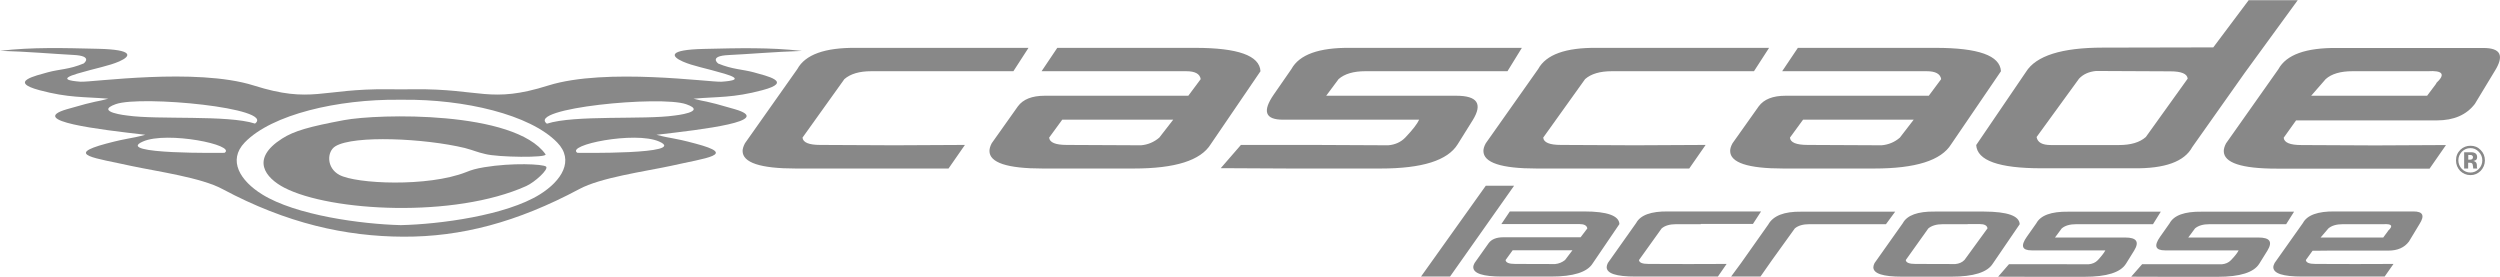
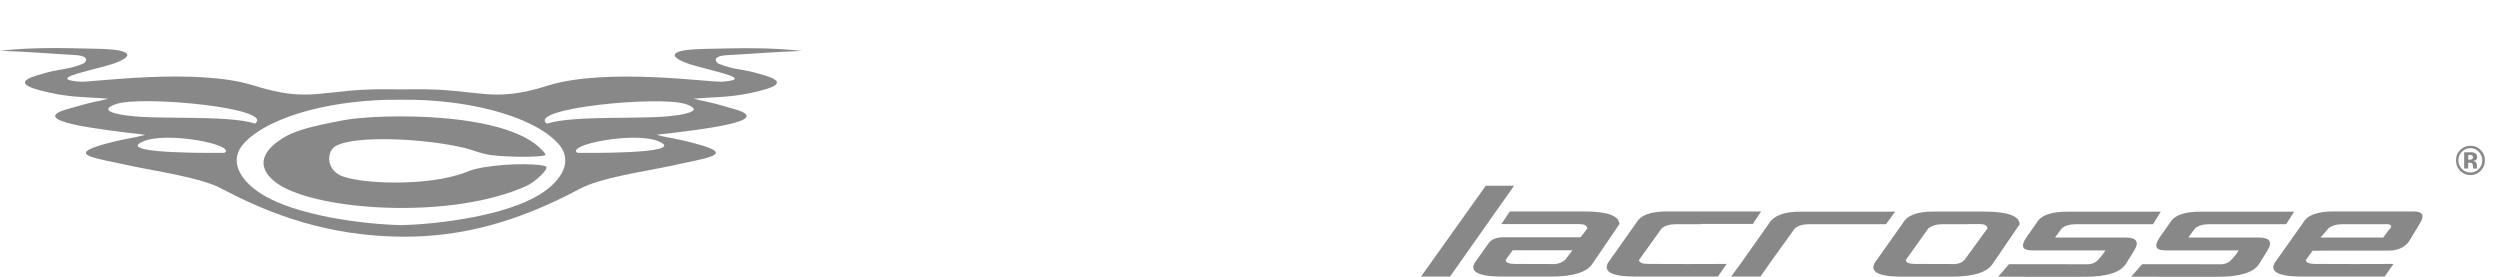
<svg xmlns="http://www.w3.org/2000/svg" id="svg2" viewBox="0 0 2119.6 234.5" width="2500" height="277">
  <style>.st0{fill:#888}</style>
  <path class="st0" d="M410.6 141.6c-7.1 1.2-10.6 2.2-15.5 4.2-32.3 12.7-93.2 10-107.4 2.3-11-5.9-10.7-19.8-3.3-24.3 15.8-9.5 75.6-6.7 109.7 1.5 8.8 2.4 9.9 3.4 17.3 5.1 10.2 2.8 53.4 3.4 51.1.2-26.4-37.1-141.9-34.4-171-28.9-29.2 5.5-41.9 9-52.3 15.6-27.3 17.4-14.1 33.4 1.9 41.7 39.1 20.2 144.2 25.9 205-1.4 7.2-3.2 19.3-14.2 16.9-16.5-2.4-2.2-28.8-3.4-52.4.5z" />
  <path class="st0" d="M639.3 61.2c-9.9-2.7-18-2.4-30.4-7.5 0 0-8.4-6.4 8.9-7.2C635 45.7 656 43.8 680 43c-27.8-3.1-53.3-2.4-83.4-1.7-30.1.7-27.9 6.2-17.7 10.7 8.9 3.9 19.1 5.5 35.3 10.3 16.3 4.8 6.4 6.2-2.4 6.8-8.8.7-98.1-12.1-146.9 3.2-49.5 15.6-57 2.6-114 3.2-3.2.1-18.5.1-21.8 0-57-.6-64.5 12.4-114-3.2C166.3 56.9 77 69.8 68.2 69.1c-8.9-.7-18.7-2.1-2.5-6.9 16.3-4.8 26.4-6.4 35.4-10.3 10.2-4.5 12.4-10-17.7-10.7-30.1-.7-55.6-1.5-83.4 1.7 24 .7 45 2.6 62.2 3.5 17.2.8 8.8 7.2 8.8 7.2-12.4 5.2-20.5 4.8-30.4 7.5-10.1 2.9-34 8-7.1 15.2 24.6 6.6 37.8 5.5 58.3 7.2-11 3.1-7.2.8-35 8.9-34.3 10 27.2 17.2 66.4 21.7-14.1 3.8-12.7 2.1-33.2 7.5-35.7 9.6-9.2 12.1 21.2 18.9 22.7 4.8 59.4 9.9 77.4 19.6 54.6 29.2 104.5 40.2 153.4 40.4 48.8.2 96.2-12.1 149.2-40.4 18-9.7 54.8-14.8 77.4-19.6 30.4-6.9 56.9-9.4 21.2-18.9-20.5-5.5-19.1-3.8-33.2-7.5 39.2-4.5 100.7-11.7 66.4-21.7-27.9-8.2-24-5.9-35-8.9 20.5-1.8 33.7-.6 58.3-7.2 27-7.1 3.1-12.2-7-15.1M108.1 97.8s-28.7-3-9.9-9.7c21.6-7.6 135.7 3.4 118 16.5-23.3-7.5-82.3-3.1-108.1-6.8m82.3 31.6s-94.8 1.5-69.2-9.6c20.4-9 79.5 3 69.2 9.6m267.4 35.2c-28.6 17.9-85.2 25.4-118 26.1-33-.8-89.1-8.3-117.6-26.1-18.4-11.4-29.4-28.7-14.7-44 23.1-23.9 79.2-36.7 130.6-36.2h3.8c51.4-.5 107.4 12.4 130.5 36.2 14.8 15.2 3.8 32.5-14.6 44m101-44.8c25.5 11.1-69.3 9.6-69.3 9.6-10.2-6.6 48.7-18.6 69.3-9.6m13-22c-25.8 3.7-84.8-.7-108.1 6.9-17.7-13.1 96.5-24.1 118.1-16.5 18.7 6.5-10 9.6-10 9.6z" />
  <g>
-     <path class="st0" d="M777.6 60.2h-38.9c-10 0-17.6 2.2-22.8 6.7l-35.5 49.6c.4 4.1 5.4 6.2 15 6.2l62.8.3 59.9-.3-13.9 20H674.6c-30 0-45-5-45-14.9 0-1.8.7-4 2-6.5L676 58.4c6.7-12.3 23.4-18.3 50-18h146l-12.8 19.8h-81.6zM997.5 81h10l10.5-14.1c-.7-4.5-4.8-6.7-12.2-6.7H883.1l13.3-19.8h117c36.1 0 54.5 6.5 55.3 19.8l-42.2 61.9c-8.5 13.8-30.2 20.6-65.2 20.6h-77.4c-30 0-45-5-45-14.9 0-1.8.6-4 1.9-6.5L863 90c4.4-6 12-9 22.7-9H997.5m-2.8 20.3H900.6l-11.1 15.2c.4 4.1 5.3 6.2 15 6.2l62.9.3c5.9-.5 11-2.7 15.5-6.5l11.8-15.2zM1203.2 101.3h-115.4c-15.2 0-17.7-7.1-7.8-21.4l14.9-21.5c6.7-12.3 23.4-18.3 50-18h145.4l-12.2 19.8h-120.5c-9.9 0-17.6 2.2-22.7 6.7L1124.4 81h110.4c17.7 0 22.4 6.8 13.9 20.6l-12.8 20.5c-8.5 13.8-30.2 20.6-65.3 20.6h-77.1l-58.5-.3 17.1-19.7h62.2l62.7.3c5.9-.5 10.7-2.7 14.4-6.5 6.4-6.7 10.3-11.8 11.8-15.2zM1405.5 60.2h-38.9c-10 0-17.6 2.2-22.7 6.7l-35.5 49.6c.4 4.1 5.3 6.2 15 6.2l62.7.3 60-.3-13.9 20h-129.5c-30 0-45-5-45-14.9 0-1.8.6-4 2-6.5l44.4-62.9c6.7-12.3 23.3-18.3 49.9-18h145.9l-12.8 19.8h-81.6zM1625.3 81h10l10.5-14.1c-.7-4.5-4.9-6.7-12.2-6.7H1511l13.3-19.8h116.9c36.1 0 54.5 6.5 55.3 19.8l-42.2 61.9c-8.5 13.8-30.2 20.6-65.2 20.6h-77.2c-30 0-45-5-45-14.9 0-1.8.6-4 2-6.5l22.2-31.3c4.4-6 12-9 22.7-9h111.5m-2.8 20.3h-93.8l-11.1 15.2c.3 4.1 5.3 6.2 15 6.2l62.7.3c5.9-.5 11.1-2.7 15.5-6.5l11.7-15.2zM1675.5 122.8l42.2-62c8.5-13.7 30.3-20.6 65.2-20.6l93.6-.2 30-40h41.6l-45 61.7-44.4 62.8c-6.7 12.4-23.3 18.4-50 18h-78c-36 0-54.4-6.6-55.2-19.7m82.2 0h38.8c10 0 17.6-2.2 22.8-6.8l35.5-49.5c-.4-4.2-5.4-6.2-14.9-6.2l-62.8-.3c-6 .6-10.8 2.7-14.4 6.5l-36 49.5c.8 4.6 4.8 6.8 12.2 6.8h18.8zM1955.6 101.9h-8.9l-10.5 14.7c.4 4.1 5.3 6.2 15 6.2l62.7.3 59.9-.3-13.9 20h-129.6c-30 0-44.9-5-44.9-14.9 0-1.8.6-4 1.9-6.5l44.4-62.9c6.7-12.3 23.3-18.3 50-18h123.8c14.8 0 17.9 6.5 9.5 19.8l-16.7 27.6c-7.1 9.3-17.8 14-32.2 14h-110.5m109.9-31.6c8.1-7.5 5.7-10.9-7.2-10.1h-63.8c-10 0-17.7 2.2-22.7 6.7L1959.5 81h98.3l7.8-10.4-.1-.3z" />
    <g>
      <path class="st0" d="M1229.4 234.3h-24.6l54.9-77h24l-54.3 77zM1334.7 201h5.4l5.7-7.5c-.4-2.5-2.7-3.7-6.6-3.7H1272.9l7.2-10.7h63.1c19.5 0 29.5 3.6 29.8 10.7l-22.7 33.4c-4.6 7.4-16.4 11.1-35.2 11.1h-41.7c-16.2 0-24.3-2.7-24.3-8 0-1 .4-2.2 1.1-3.5l12-16.9c2.4-3.2 6.5-4.9 12.3-4.9h60.2zm-1.5 11h-50.7l-6 8.3c.2 2.2 2.9 3.3 8.1 3.3l33.9.1c3.2-.3 6-1.5 8.4-3.4l6.3-8.3zM1442 189.9h-21c-5.3 0-9.4 1.2-12.2 3.6l-19.2 26.8c.2 2.2 2.8 3.3 8.1 3.3l33.8.1 32.4-.1-7.4 10.7h-70c-16.2 0-24.3-2.6-24.3-8 0-1 .4-2.2 1-3.5l24-33.9c3.6-6.7 12.6-10 27-9.8h78.9l-6.9 10.6H1442v.2zM1555 189.9h-21c-5.3 0-9.5 1.2-12.3 3.6l-19.3 26.8-9.8 14h-24.9l8.4-11.4 23.1-32.7c4.2-7.5 13.5-11.1 27.9-10.9h79.7l-7.8 10.6h-44zM1712.4 189.9l-22.8 33.4c-4.6 7.4-16.3 11.1-35.3 11.1h-41.6c-16.2 0-24.4-2.6-24.4-8 0-1 .4-2.2 1-3.5l24-33.9c3.6-6.7 12.7-10 27-9.8h42c19.8.1 29.7 3.6 30.1 10.7zm-44.1 0h-21c-5.4 0-9.5 1.2-12.4 3.6l-19.1 26.8c.2 2.2 2.9 3.3 8.1 3.3l33.9.1c3.2-.3 5.8-1.4 7.8-3.5l19.5-26.8c-.4-2.4-2.6-3.6-6.6-3.6h-10.2v.1zM1785 212.1h-62.5c-8.2 0-9.5-3.8-4.1-11.5l8.1-11.5c3.6-6.7 12.6-10 27-9.8h78.5l-6.6 10.6h-65.1c-5.4 0-9.5 1.2-12.3 3.6l-5.7 7.7h59.6c9.6 0 12.1 3.6 7.5 11.1l-6.9 11.1c-4.6 7.4-16.3 11.1-35.3 11.1h-41.6l-31.5-.1 9.2-10.6h33.6l33.8.1c3.3-.3 5.9-1.4 7.9-3.5 3.4-3.7 5.5-6.5 6.4-8.3zM1898 212.1h-62.4c-8.2 0-9.6-3.8-4.2-11.5l8.1-11.5c3.6-6.7 12.6-10 27-9.8h78.5l-6.7 10.6h-65c-5.4 0-9.5 1.2-12.3 3.6l-5.7 7.7h59.6c9.6 0 12.1 3.6 7.5 11.1l-6.9 11.1c-4.6 7.4-16.3 11.1-35.2 11.1h-41.7l-31.7-.1 9.3-10.6h33.6l33.9.1c3.2-.3 5.8-1.4 7.8-3.5 3.6-3.7 5.6-6.5 6.5-8.3zM1965.4 212.4h-4.7l-5.7 7.9c.2 2.2 2.9 3.3 8.1 3.3l33.8.1 32.4-.1-7.5 10.7h-70c-16.2 0-24.4-2.6-24.4-8 0-1 .5-2.2 1.1-3.5l24-33.9c3.6-6.7 12.6-10 27-9.8h66.8c8 0 9.6 3.5 5.1 10.6l-9 14.9c-3.8 5.1-9.6 7.7-17.4 7.7h-49.7l-9.9.1zm59.4-17c4.4-4.1 3.1-5.9-3.9-5.5h-34.5c-5.4 0-9.5 1.2-12.3 3.6l-6.6 7.7H2020.6l4.2-5.7v-.1z" />
    </g>
    <g>
      <path class="st0" d="M2106.8 135.8c0-3.4-1.2-6.4-3.6-8.8-2.4-2.5-5.3-3.6-8.6-3.6s-6.1 1.1-8.5 3.3c-2.5 2.5-3.8 5.4-3.8 9.1 0 3.5 1.2 6.4 3.5 8.9 2.4 2.3 5.3 3.6 8.8 3.6 3.3 0 6.1-1.2 8.6-3.6 2.3-2.5 3.6-5.4 3.6-8.9zm-12.3-10.4c2.8 0 5.1 1 7.1 3.1s3 4.5 3 7.3-1 5.3-3 7.3-4.3 3-7.1 3-5.2-1-7.2-3c-1.9-2-3-4.5-3-7.3s1-5.2 2.9-7.3c2.1-2.1 4.5-3.1 7.3-3.1zm-1.9 17.3v-4.9h1.6c.5 0 .9.2 1.2.2.5.2.8.6 1 1.1.1.2.1.8.3 1.7.1.9.1 1.4.2 1.9h3.4l-.1-.4c0-.1-.1-.2-.1-.4 0-.1-.1-.2-.1-.4v-1.3c0-1.4-.4-2.5-1.2-3.1-.5-.4-1.1-.7-1.9-.8.9-.1 1.7-.4 2.4-.9.6-.5.9-1.3.9-2.5 0-1.5-.6-2.6-1.8-3.3-.7-.4-1.6-.6-2.7-.7h-6.5v13.8h3.4zm4.1-9.6c0 .7-.3 1.2-.7 1.6-.5.4-1.2.5-1.9.5h-1.4v-4h.9c.9 0 1.6.1 2.1.2.6.5 1 .9 1 1.7z" />
    </g>
  </g>
</svg>